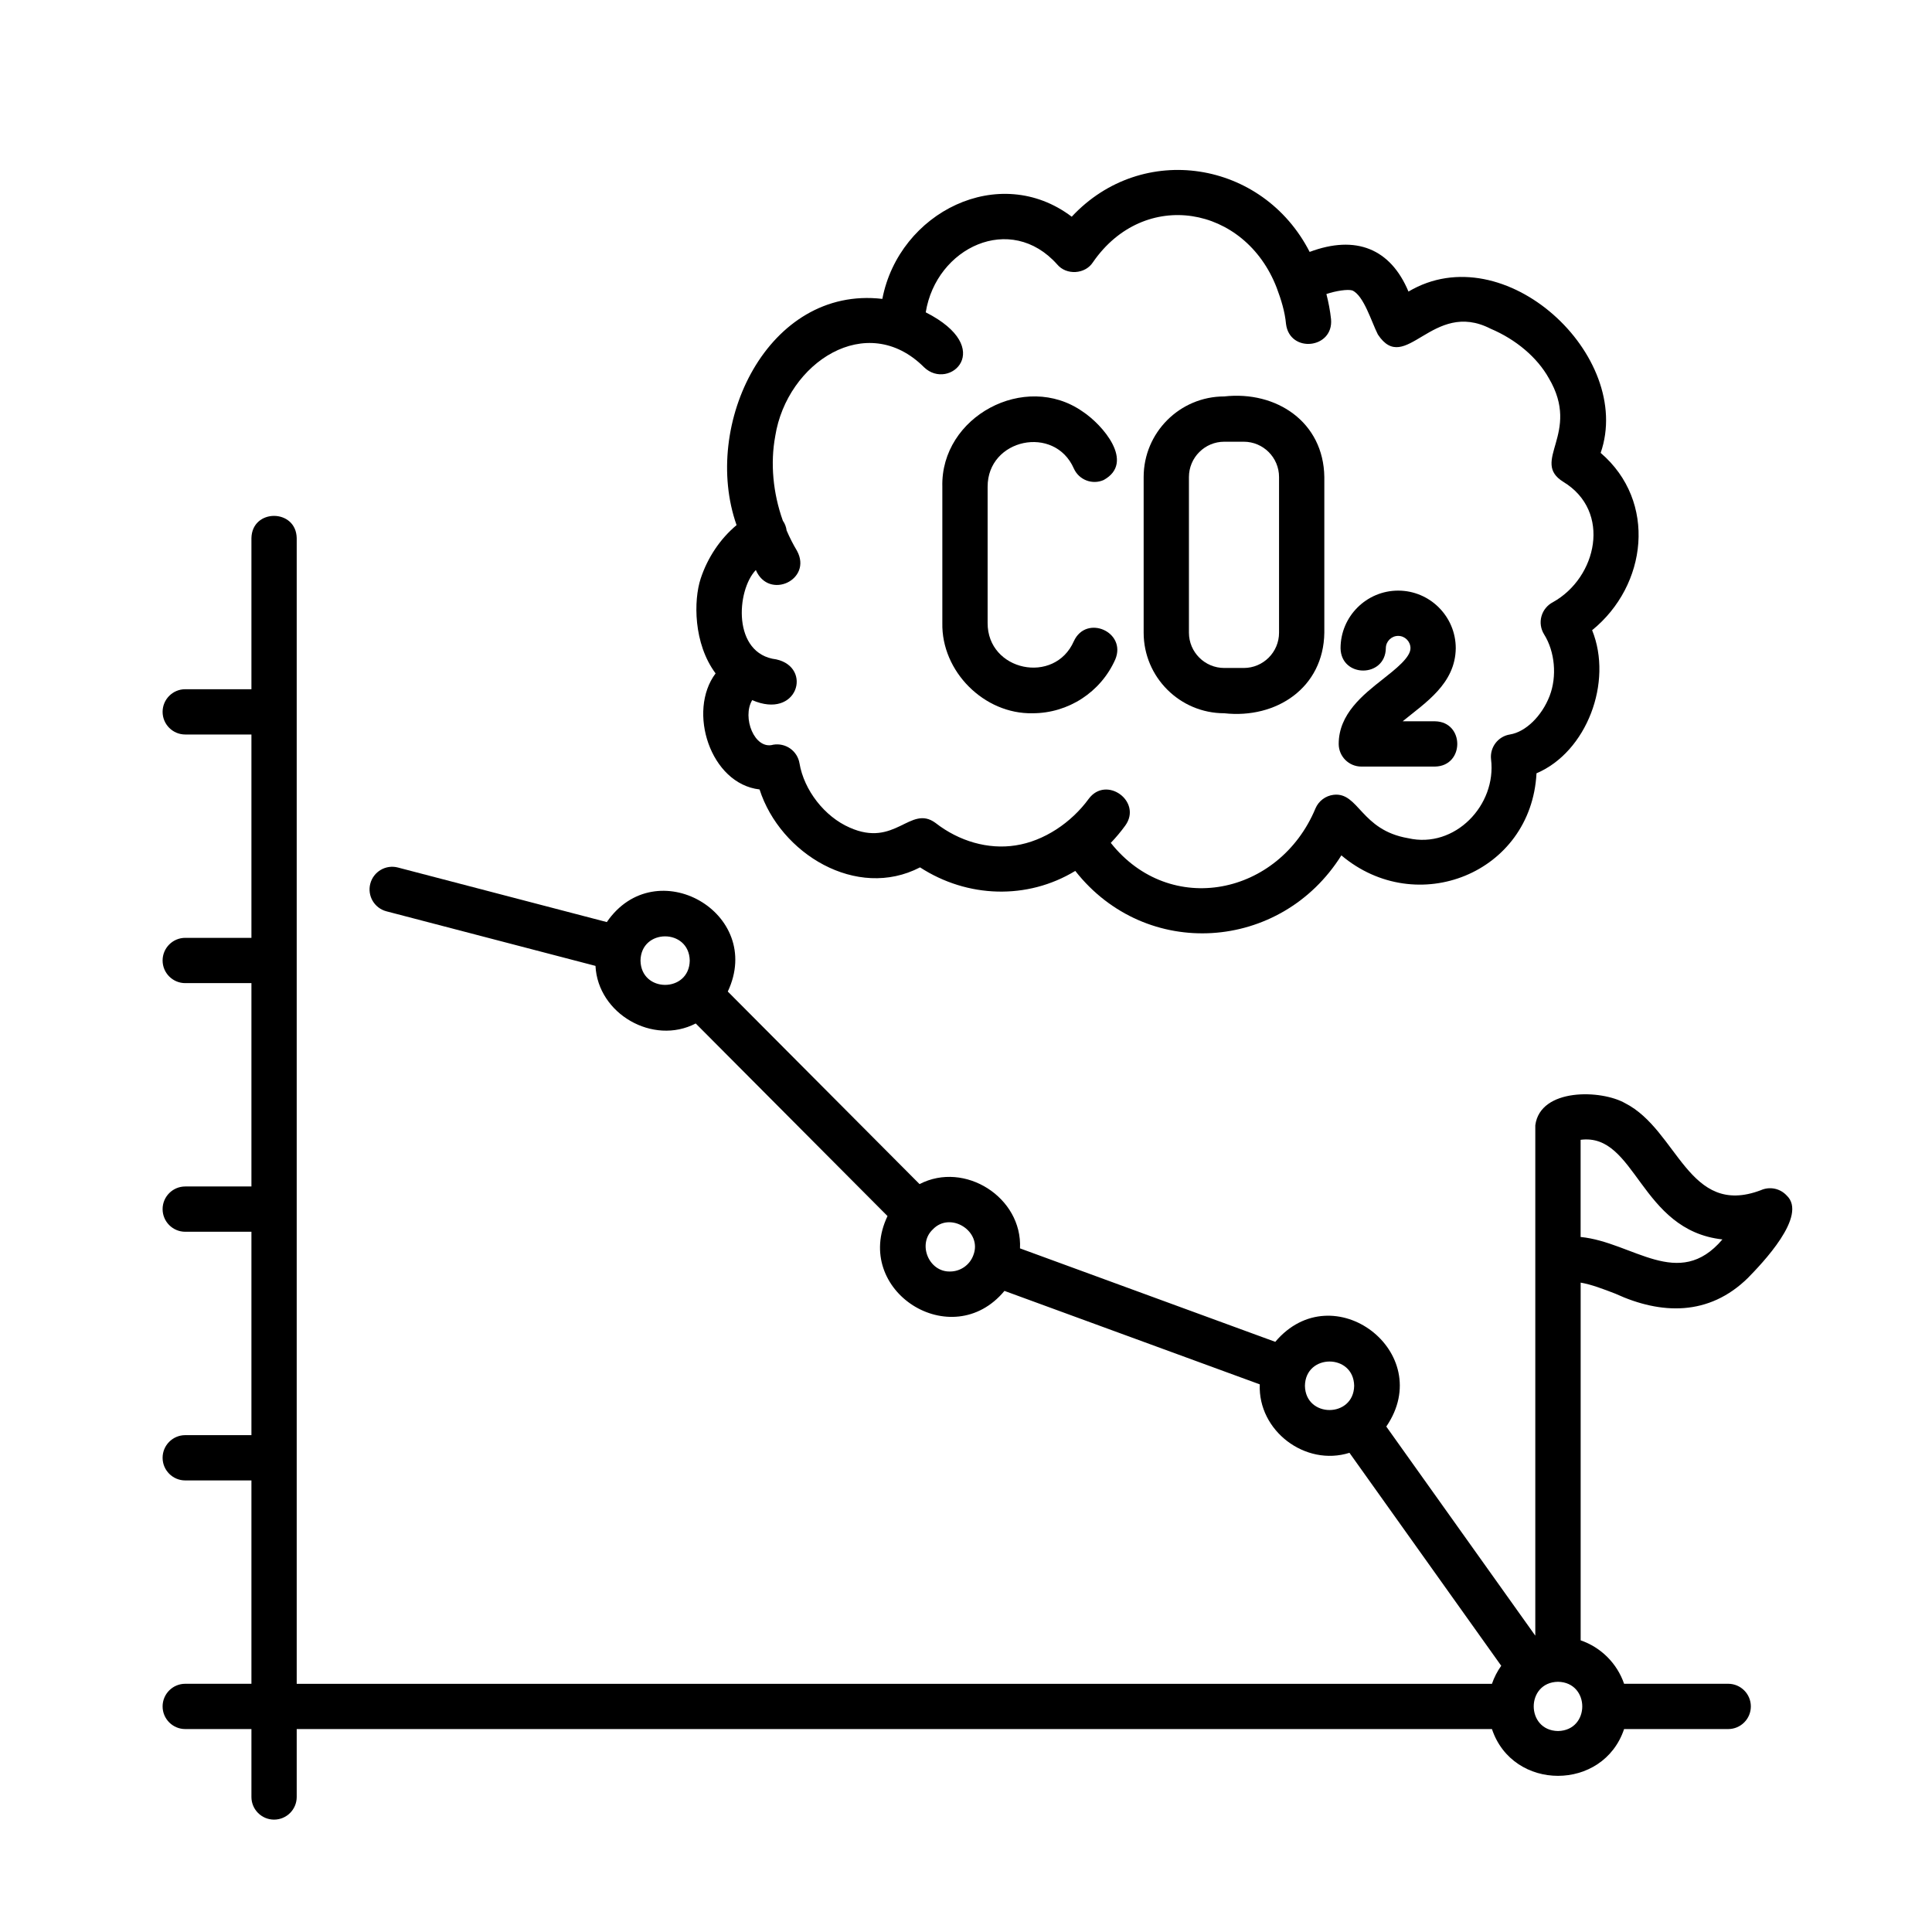
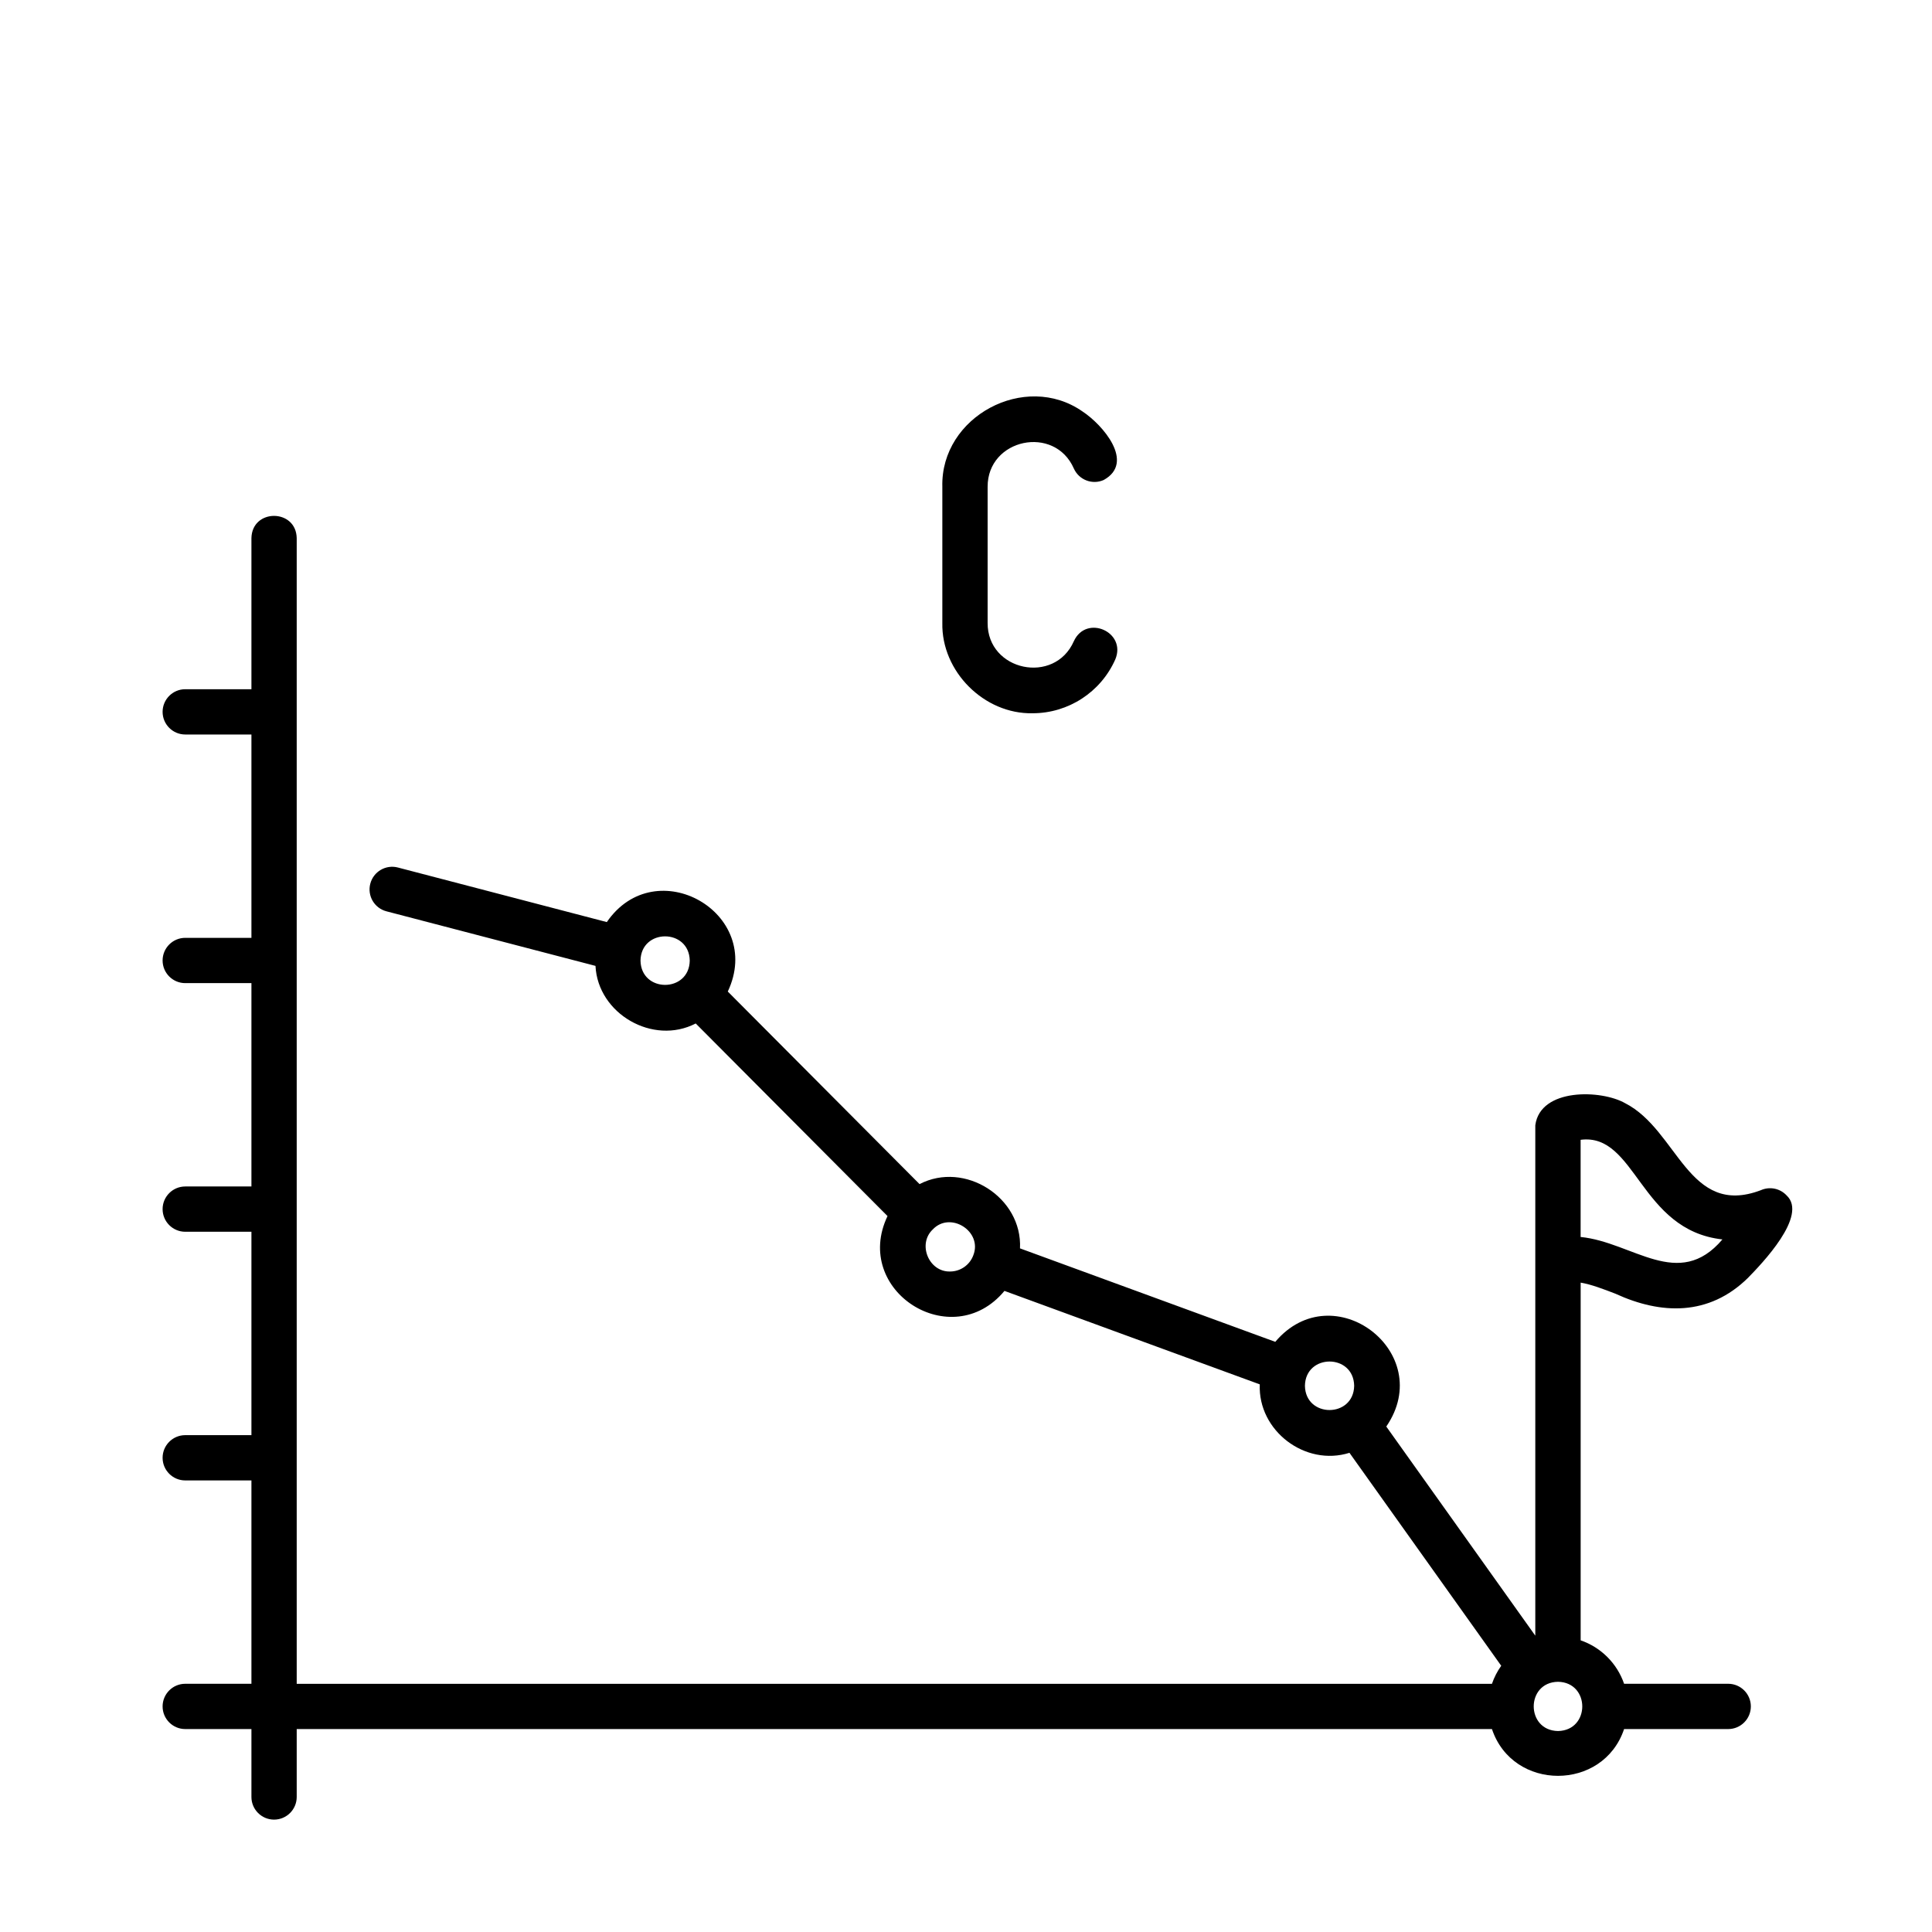
<svg xmlns="http://www.w3.org/2000/svg" id="Icons" viewBox="0 0 512 512">
  <path d="m428.18 342.88c11.98 5.49 24.67 5.96 35.03-4.21 3.61-3.7 16.03-16.52 10.25-21.88-1.75-1.87-4.49-2.42-6.83-1.37-19.22 7.26-21.92-15.87-35.93-23.05-6.31-3.62-22.52-4.11-23.83 5.84v135.26l-39.49-55.42c13.43-19.62-14.11-40.56-29.42-22.45l-67.65-24.77c.65-13.52-14.66-23.23-26.62-17.03l-50.82-51.03c9.81-20.84-19.11-37.28-32.06-18.41l-55.36-14.46c-3.21-.84-6.48 1.08-7.32 4.29s1.08 6.48 4.29 7.32l55.39 14.46c.62 12.68 15.22 21.14 26.56 15.26l50.83 51.04c-9.44 19.8 17.03 36.65 30.99 19.83l67.66 24.77c-.51 12.31 12.07 21.83 23.77 18.14l40.22 56.44c-1.05 1.47-1.88 3.08-2.46 4.78h-316.75v-303.6c-.13-7.86-11.86-7.91-12 0v40.02h-17.54c-3.31 0-6 2.69-6 6s2.69 6 6 6h17.54v53.89h-17.54c-3.31 0-6 2.69-6 6s2.69 6 6 6h17.54v53.89h-17.54c-3.31 0-6 2.69-6 6s2.69 6 6 6h17.54v53.9h-17.54c-3.31 0-6 2.69-6 6s2.69 6 6 6h17.54v53.89h-17.54c-3.31 0-6 2.69-6 6s2.69 6 6 6h17.54v18c0 3.31 2.69 6 6 6s6-2.69 6-6v-18h316.75c5.53 16.54 29.49 16.52 35.02 0h27.59c3.31 0 6-2.69 6-6s-2.69-6-6-6h-27.59c-1.85-5.39-6.12-9.66-11.51-11.51v-94.8c2.83.48 6 1.7 9.3 2.97zm-9.3-40.82c14.72-1.89 15.61 23.97 37.58 26.4-11.62 13.69-23.74.72-37.58-.65zm-249.14-47.49c.13-8.57 12.9-8.57 13.05 0-.14 8.57-12.9 8.59-13.05 0zm82.06 82.39c-5.66.17-8.72-7.28-4.6-11.15 4.67-4.93 13.25.55 10.73 6.87-.94 2.56-3.41 4.28-6.14 4.28zm94.02 30.29c.14-8.57 12.9-8.58 13.05 0-.15 8.55-12.9 8.58-13.05 0zm67.06 91.49c-8.57-.15-8.57-12.91 0-13.05 8.58.15 8.59 12.9 0 13.05z" />
-   <path d="m185.68 153.35c-1.88 5.74-1.95 17.17 3.96 25.11-7.54 10.02-1.41 29.25 11.65 30.75 5.48 17.05 25.73 29.37 42.53 20.65 12.55 8.14 28.44 8.65 41.14.94 18.71 23.83 54.48 21.45 70.52-4.12 19.95 16.82 50.32 4.79 51.71-21.75 13.29-5.64 20.32-24.16 14.74-37.92 14.6-11.85 17.29-34.1 2.26-46.99 8.91-25.65-25.45-57.87-50.93-42.75-4.74-11.34-13.9-15.11-26.19-10.51-12.42-24.28-44.37-29.37-63.05-9.33-19.18-14.51-45.75-1.23-50.19 21.78-30.32-3.54-48 33.35-38.63 59.95-4.31 3.6-7.67 8.57-9.52 14.19zm19.77-37.8c3.1-19.43 24.25-33.4 39.43-18.23 6.66 6.44 19.26-5 .45-14.55 2.78-17.2 22.49-26.54 34.83-12.7 2.43 2.93 7.42 2.63 9.48-.57 13.6-19.72 40.28-15.1 48.7 6.77 1.16 3.09 2.17 6.3 2.47 9.6.98 7.82 12.64 6.57 11.93-1.29-.24-2.24-.67-4.47-1.23-6.66 2.54-.85 5.63-1.32 6.86-.95 3.05 1.34 5.08 8.33 6.78 11.67 7.32 11.08 14.43-9.45 29.87-1.53 6.74 2.85 12.36 7.62 15.42 13.09 8.72 14.71-5.03 22.02 3.88 27.51 12.84 7.82 8.89 25.38-2.77 31.87-1.49.77-2.6 2.13-3.05 3.75s-.19 3.35.7 4.78c2.87 4.58 3.46 11.13 1.47 16.31-2.06 5.36-6.38 9.56-10.51 10.22-3.16.5-5.36 3.39-5.02 6.56 1.51 12.18-9.6 23.78-21.97 20.93-12.58-2.14-13.08-12.27-19.76-11.5-2.12.26-3.95 1.63-4.79 3.59-9.6 23.06-38.5 29.01-54.25 9.15 1.37-1.43 2.66-2.96 3.84-4.59 4.58-6.36-5.03-13.39-9.7-7.07-4.58 6.28-11.83 11.19-19.38 12.33-7.19 1.13-14.94-1.05-21.26-5.99-6.67-4.84-10.61 6.68-22.71 1.26-6.62-2.88-12.09-9.89-13.29-17.04-.26-1.57-1.15-2.98-2.45-3.9s-2.92-1.28-4.49-1.02c-4.97 1.45-8.35-7.22-5.59-11.81 12.07 5.26 16.06-8.69 6.37-10.8-11.69-1.42-10.58-18.27-5.41-23.68 3.45 8.04 15.08 2.58 10.91-5.09-1.02-1.7-1.94-3.51-2.75-5.39-.11-.9-.46-1.84-1-2.59-2.62-7.34-3.35-15.25-2.01-22.43z" />
-   <path d="m324.44 189.02c13.8 1.53 26.32-6.75 26.52-21.35v-41.25c-.2-14.6-12.71-22.9-26.52-21.36-11.78 0-21.36 9.58-21.36 21.36v41.25c0 11.77 9.58 21.35 21.36 21.35zm-9.36-62.6c0-5.16 4.2-9.36 9.36-9.36h5.17c5.16 0 9.35 4.2 9.35 9.36v41.25c0 5.16-4.19 9.35-9.35 9.35h-5.17c-5.16 0-9.36-4.19-9.36-9.35z" />
  <path d="m273.65 189.02c9.47 0 18.07-5.6 21.91-14.26 3.06-7.28-7.66-12.01-10.97-4.86-5.11 11.67-22.93 7.94-22.86-4.82v-36.08c-.03-12.75 17.73-16.5 22.85-4.84 1.35 3.03 4.9 4.39 7.92 3.04 8.42-4.66-.33-14.69-5.63-18.16-15.22-10.63-37.63 1.34-37.14 19.96v36.08c-.28 12.84 11.07 24.22 23.93 23.94z" />
-   <path d="m366.43 180.02c-5.19 4.09-11.66 9.18-11.66 17.13 0 3.31 2.69 6 6 6h19.51c7.88-.13 7.89-11.87 0-12h-8.56c6.03-4.94 13.96-9.95 14.07-19.36 0-8.42-6.85-15.27-15.26-15.27s-15.27 6.85-15.27 15.27c.14 7.89 11.86 7.88 12 0 0-1.8 1.47-3.27 3.27-3.27s3.26 1.47 3.26 3.27c0 2.43-3.91 5.51-7.36 8.23z" />
</svg>